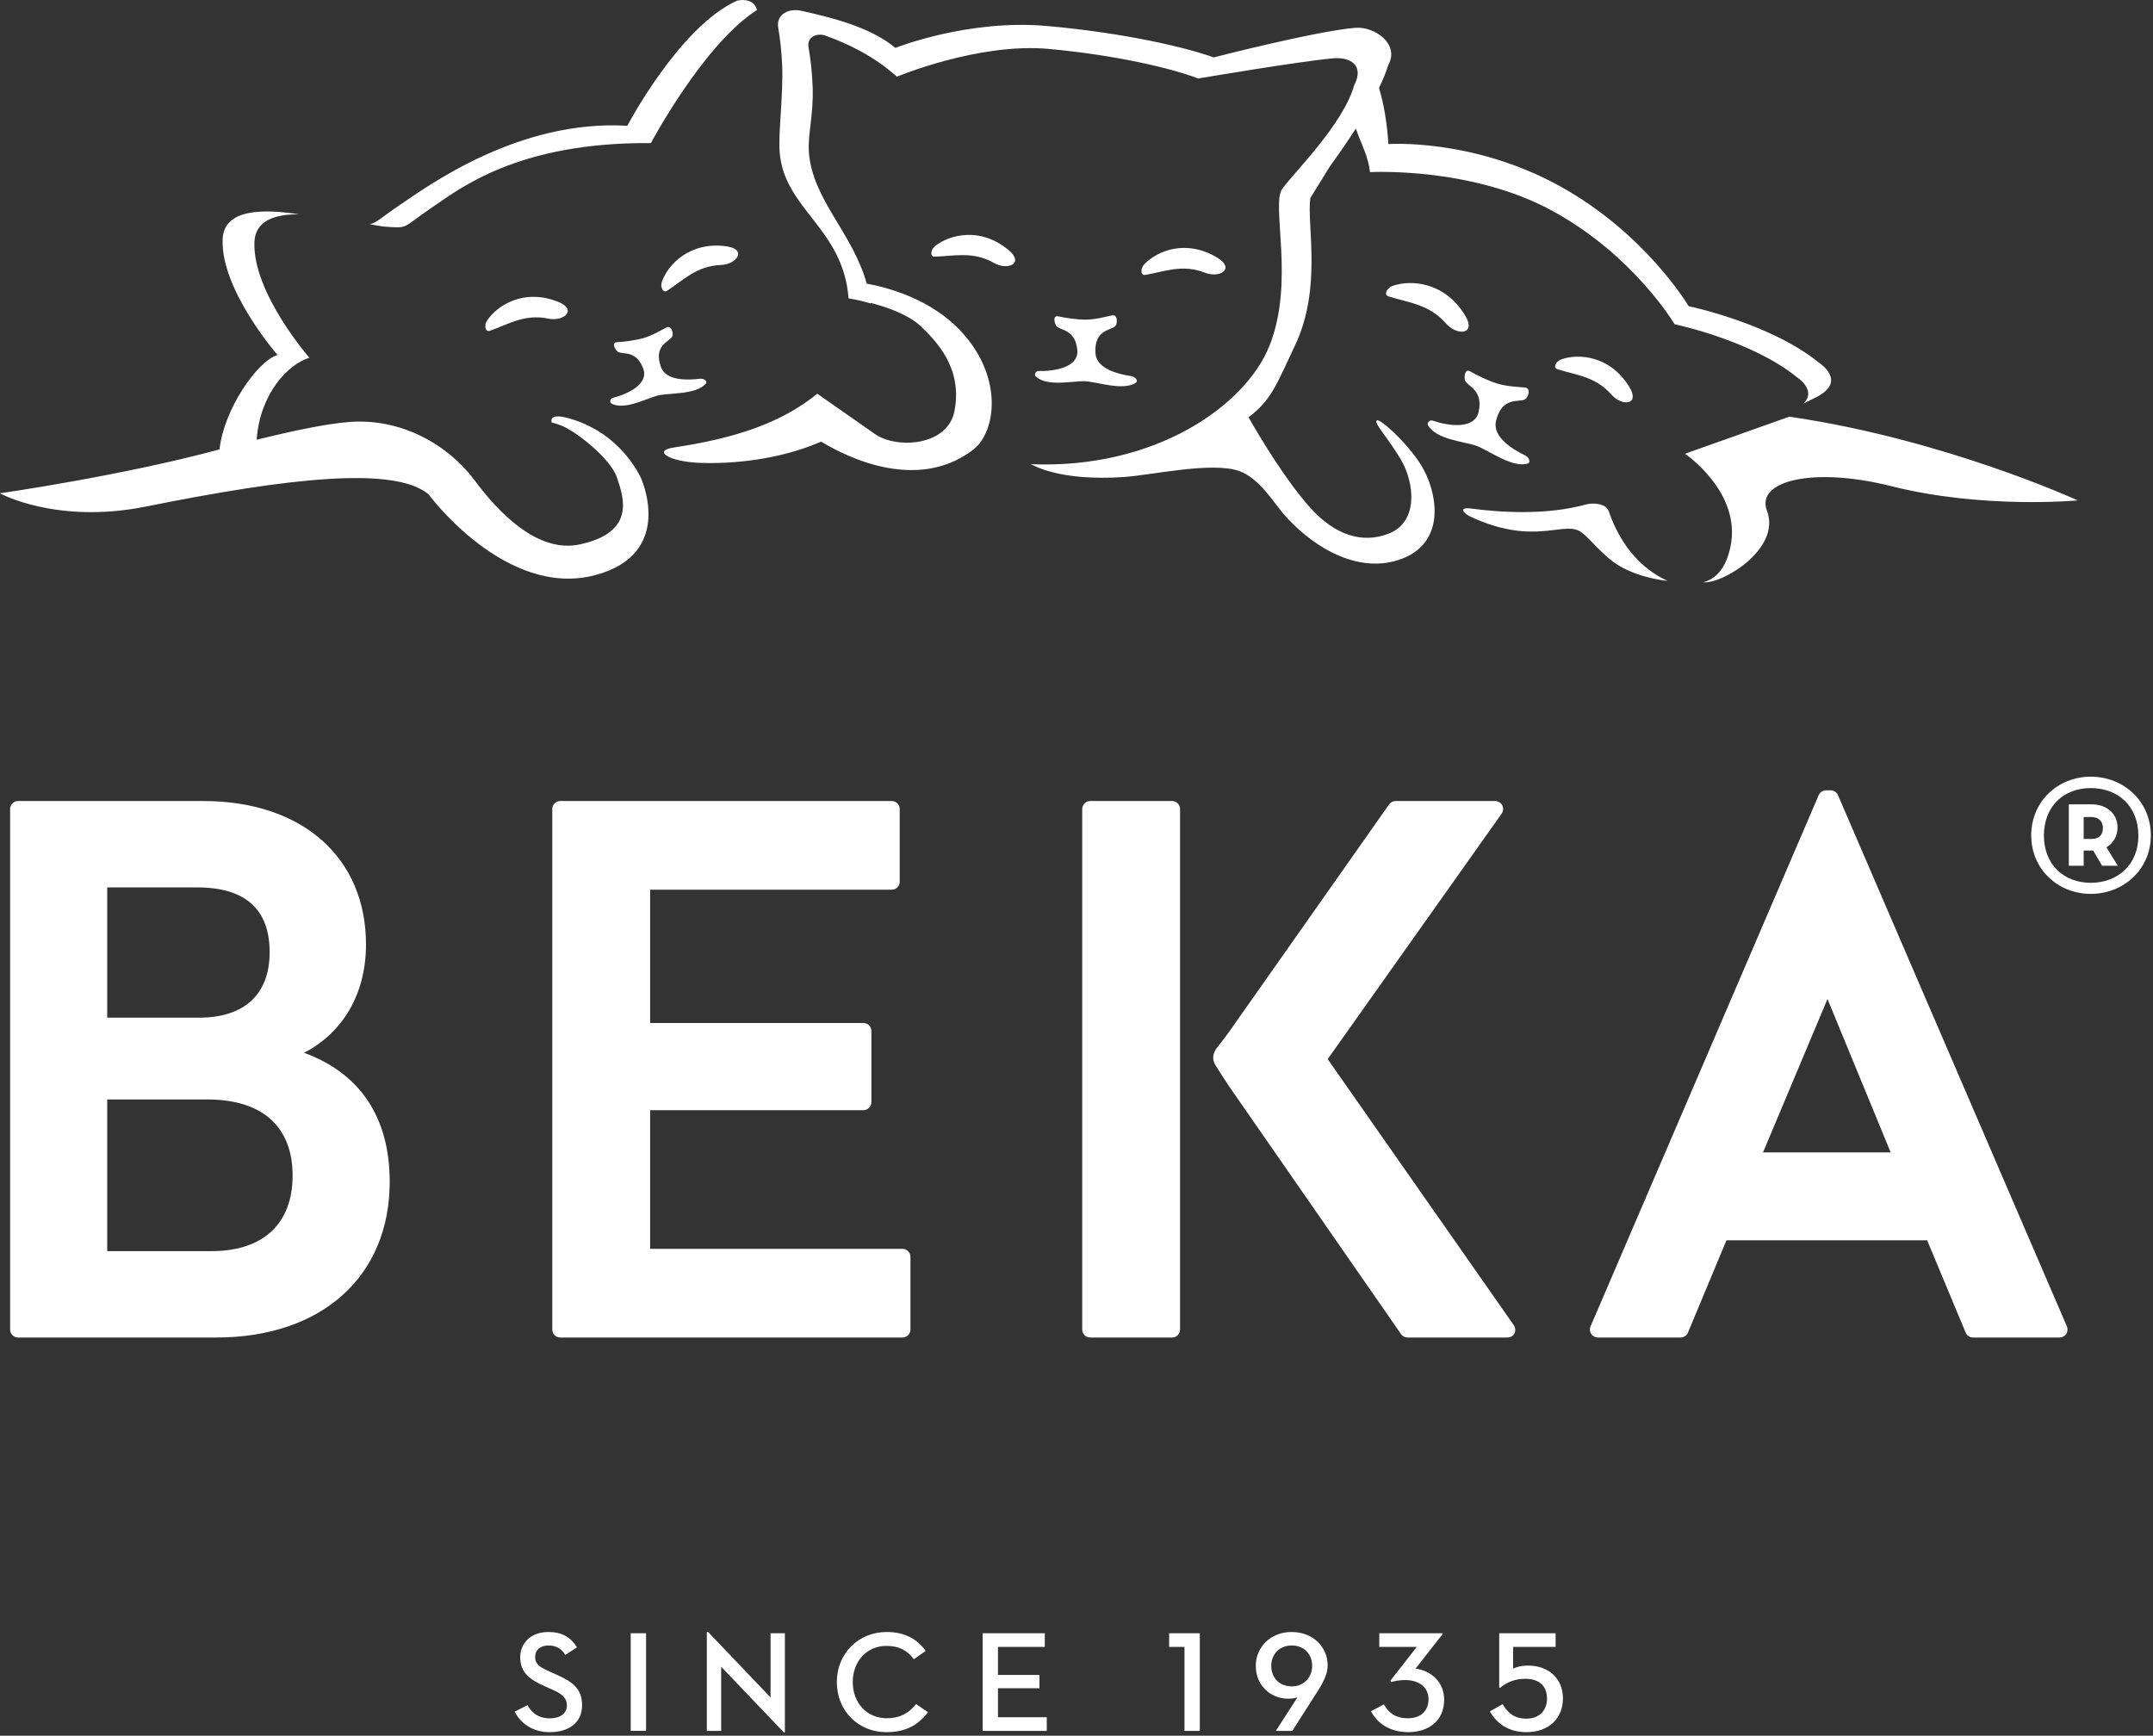
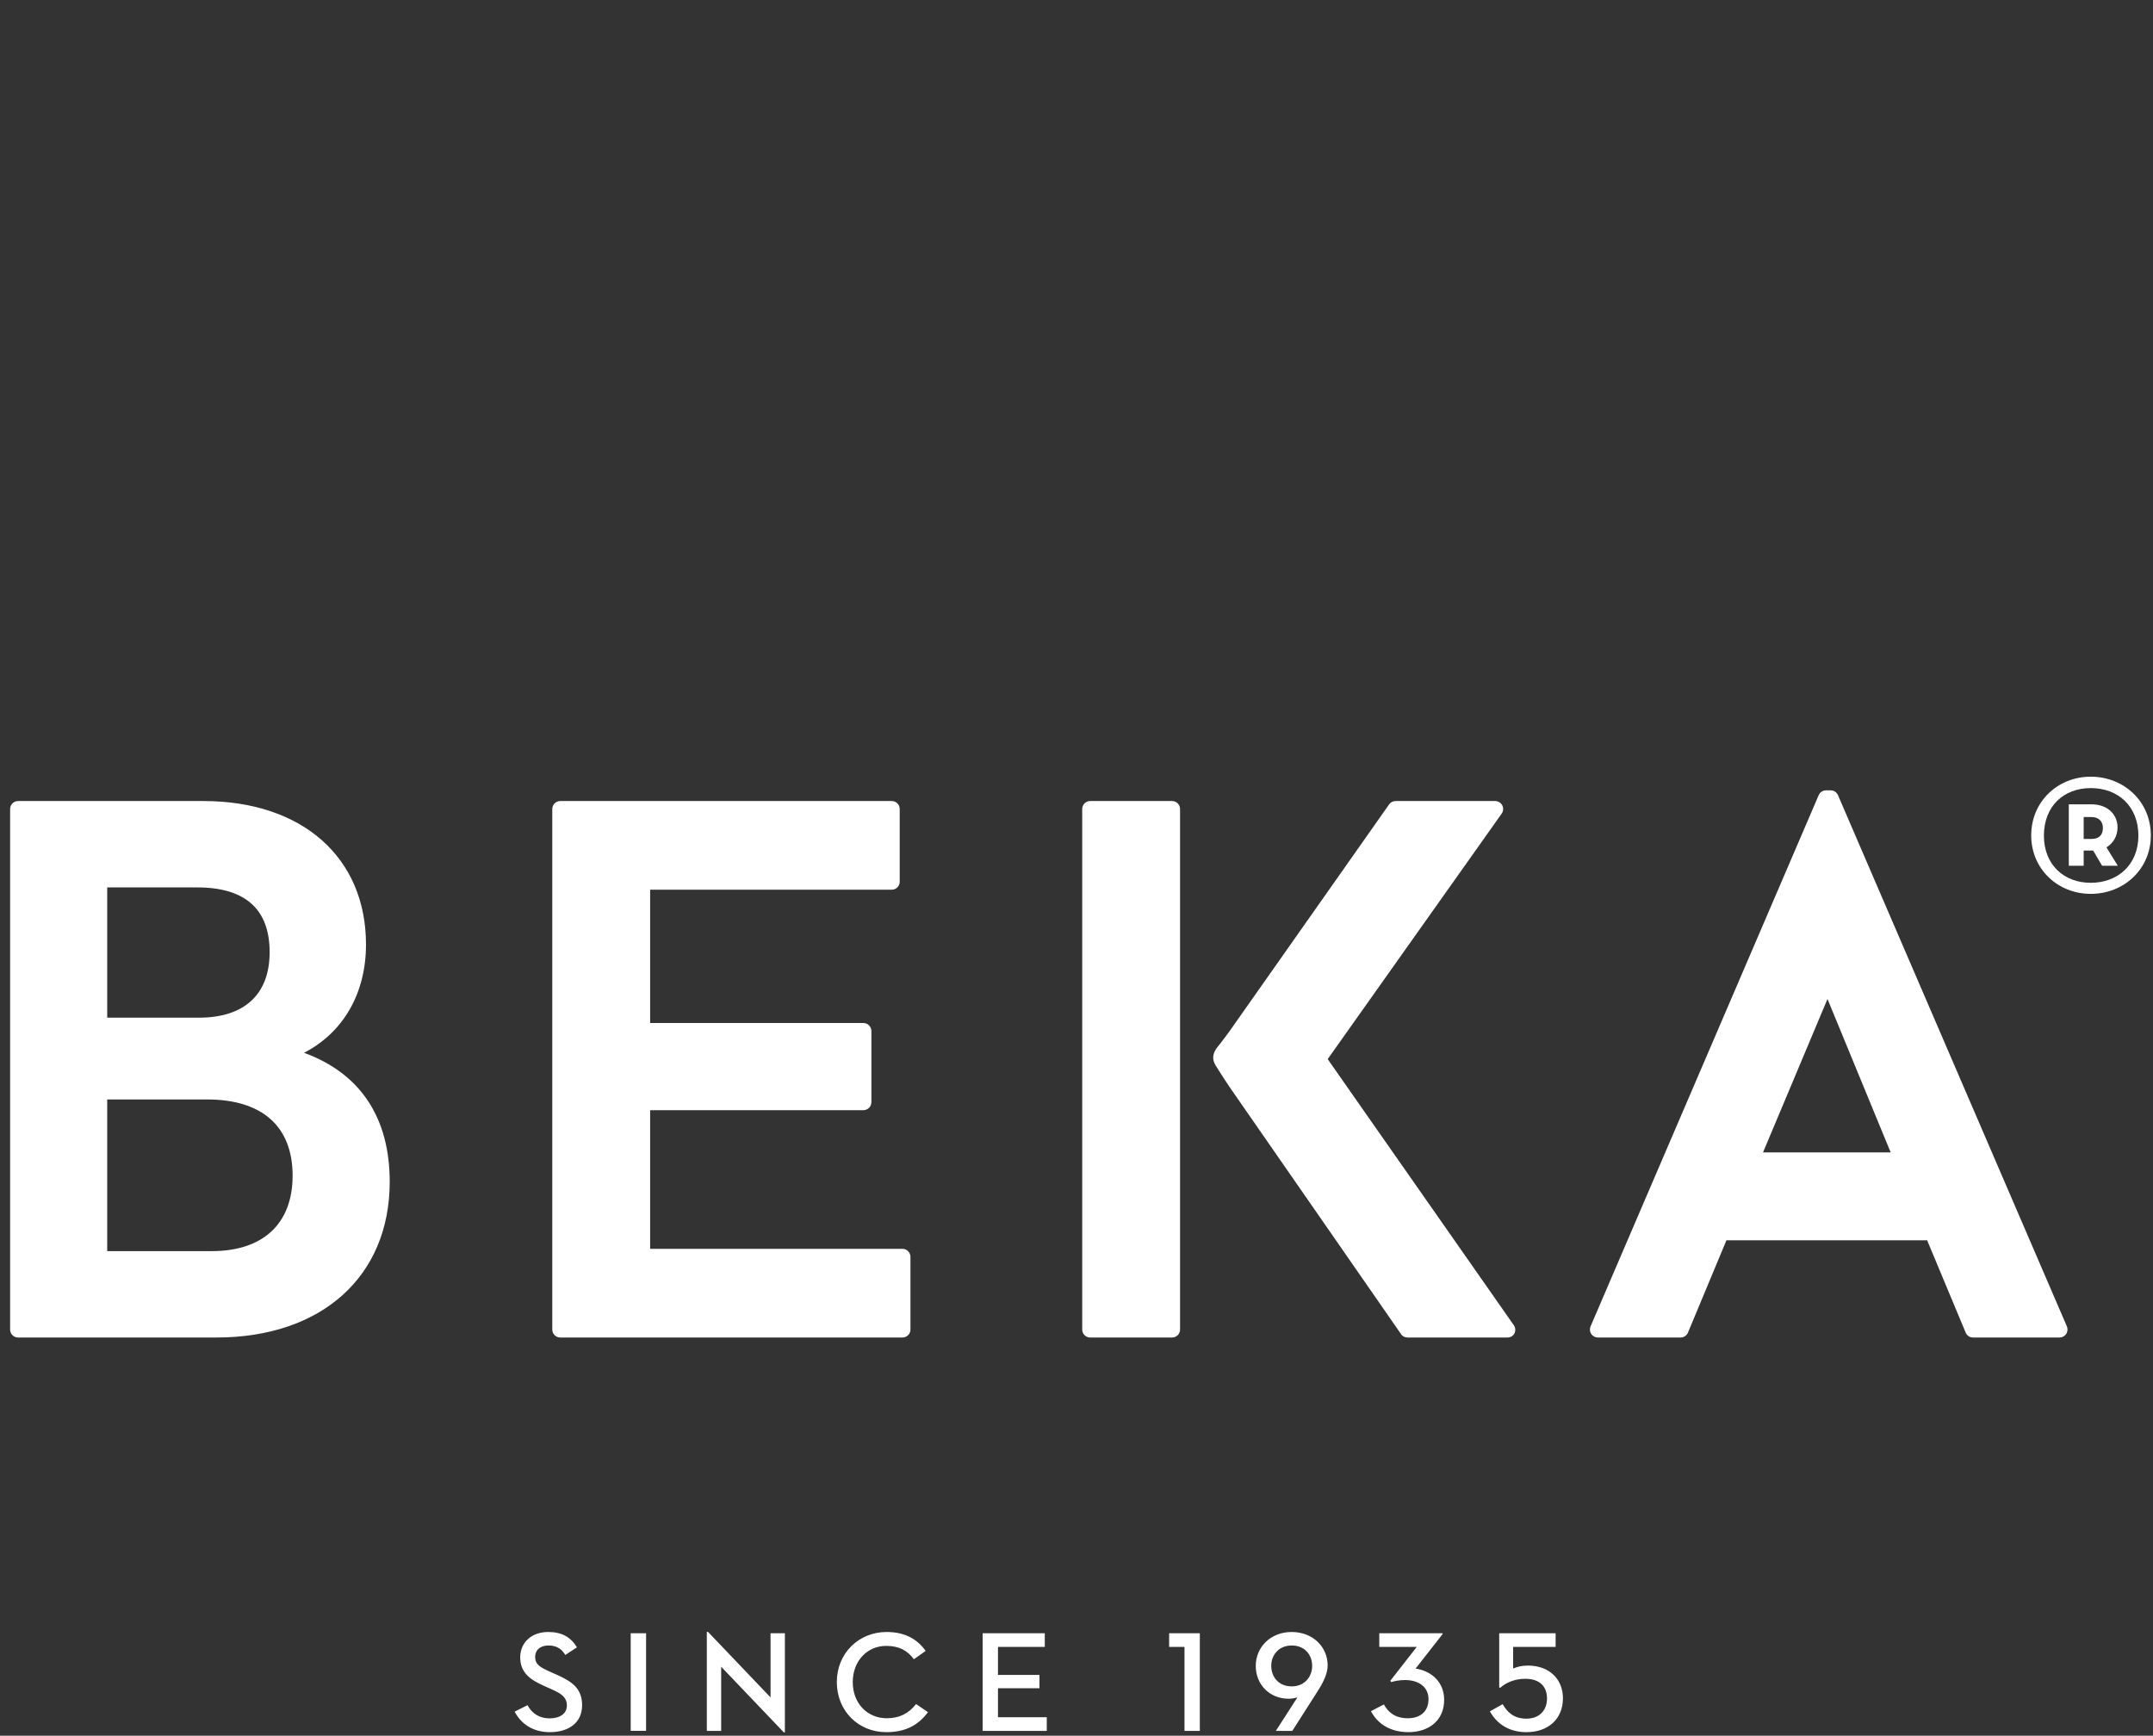
<svg xmlns="http://www.w3.org/2000/svg" style="fill-rule:evenodd;clip-rule:evenodd;stroke-linejoin:round;stroke-miterlimit:2;" xml:space="preserve" version="1.1" viewBox="0 0 351 283" height="100%" width="100%">
  <rect x="0" y="0" width="351" height="283" fill="#333333" stroke="none" />
  <g transform="matrix(1,0,0,1,-889.507,-1441.97)">
    <g transform="matrix(4.167,0,0,4.167,1132.4,1711.45)">
      <path style="fill:white;fill-rule:nonzero;" d="M0,2.291L0.5,2.01C0.674,2.313 0.927,2.577 1.427,2.577C1.949,2.577 2.235,2.24 2.235,1.791C2.235,1.342 1.977,1.017 1.382,1.017C0.961,1.017 0.624,1.174 0.404,1.37L0.365,1.354L0.365,-0.764L2.572,-0.764L2.572,-0.23L0.91,-0.23L0.91,0.617C1.067,0.545 1.258,0.5 1.482,0.5C2.342,0.5 2.858,1.045 2.858,1.78C2.858,2.577 2.297,3.105 1.427,3.105C0.736,3.105 0.265,2.769 0,2.291M-4.653,2.285L-4.147,2.021C-3.979,2.319 -3.721,2.561 -3.21,2.561C-2.693,2.561 -2.401,2.269 -2.401,1.813C-2.401,1.364 -2.749,1.066 -3.328,1.066C-3.563,1.066 -3.76,1.117 -3.861,1.145L-3.895,1.095L-2.861,-0.23L-4.327,-0.23L-4.327,-0.764L-1.851,-0.764L-1.851,-0.73L-2.906,0.617C-2.283,0.713 -1.789,1.145 -1.789,1.842C-1.789,2.645 -2.385,3.105 -3.188,3.105C-3.906,3.105 -4.395,2.773 -4.653,2.285M-6.953,0.511C-6.953,0.078 -7.245,-0.286 -7.751,-0.286C-8.262,-0.286 -8.554,0.09 -8.554,0.511C-8.554,0.937 -8.272,1.314 -7.751,1.314C-7.245,1.314 -6.953,0.932 -6.953,0.511M-7.531,1.746C-7.633,1.774 -7.745,1.797 -7.874,1.797C-8.621,1.797 -9.16,1.241 -9.16,0.511C-9.16,-0.213 -8.587,-0.814 -7.756,-0.814C-6.914,-0.814 -6.347,-0.219 -6.347,0.494C-6.347,0.82 -6.521,1.162 -6.74,1.505L-7.729,3.055L-8.374,3.055L-7.531,1.746ZM-11.948,-0.23L-12.549,-0.23L-12.549,-0.764L-11.348,-0.764L-11.348,3.055L-11.948,3.055L-11.948,-0.23ZM-19.846,-0.764L-17.414,-0.764L-17.414,-0.23L-19.245,-0.23L-19.245,0.865L-17.622,0.865L-17.622,1.387L-19.245,1.387L-19.245,2.521L-17.336,2.521L-17.336,3.055L-19.846,3.055L-19.846,-0.764ZM-25.55,1.145C-25.55,0.017 -24.691,-0.814 -23.602,-0.814C-22.894,-0.814 -22.405,-0.539 -22.074,-0.073L-22.535,0.253C-22.787,-0.09 -23.113,-0.27 -23.618,-0.27C-24.376,-0.27 -24.927,0.337 -24.927,1.145C-24.927,1.971 -24.365,2.561 -23.596,2.561C-23.102,2.561 -22.737,2.375 -22.45,2.005L-21.984,2.324C-22.377,2.847 -22.877,3.105 -23.618,3.105C-24.708,3.105 -25.55,2.274 -25.55,1.145M-30.075,0.545L-30.075,3.055L-30.636,3.055L-30.636,-0.82L-30.591,-0.82L-28.143,1.746L-28.143,-0.764L-27.582,-0.764L-27.582,3.111L-27.626,3.111L-30.075,0.545ZM-33.614,-0.764L-33.013,-0.764L-33.013,3.054L-33.614,3.054L-33.614,-0.764ZM-37.65,2.05C-37.476,2.381 -37.178,2.566 -36.785,2.566C-36.381,2.566 -36.111,2.375 -36.111,2.066C-36.111,1.707 -36.387,1.572 -36.724,1.421L-36.987,1.303C-37.549,1.056 -37.937,0.775 -37.937,0.18C-37.937,-0.404 -37.493,-0.814 -36.841,-0.814C-36.313,-0.814 -35.96,-0.617 -35.718,-0.213L-36.173,0.084C-36.319,-0.163 -36.527,-0.286 -36.83,-0.286C-37.156,-0.286 -37.353,-0.106 -37.353,0.157C-37.353,0.461 -37.161,0.567 -36.746,0.752L-36.482,0.87C-35.903,1.129 -35.516,1.404 -35.516,2.05C-35.516,2.752 -36.055,3.105 -36.779,3.105C-37.431,3.105 -37.897,2.791 -38.155,2.303L-37.65,2.05Z" />
    </g>
    <g transform="matrix(4.167,0,0,4.167,1197.74,1601.01)">
      <path style="fill:white;fill-rule:nonzero;" d="M0,6.924L-4.994,6.924L-2.472,0.921L0,6.924ZM6.894,13.732L-2.062,-7.055C-2.111,-7.169 -2.224,-7.243 -2.349,-7.243L-2.528,-7.243C-2.653,-7.243 -2.767,-7.169 -2.816,-7.054L-11.742,13.733C-11.783,13.828 -11.773,13.94 -11.716,14.028C-11.657,14.115 -11.56,14.167 -11.455,14.167L-8.22,14.167C-8.094,14.167 -7.979,14.092 -7.931,13.976L-6.425,10.363L1.427,10.363L2.934,13.976C2.982,14.092 3.096,14.167 3.222,14.167L6.606,14.167C6.711,14.167 6.81,14.115 6.867,14.028C6.925,13.939 6.935,13.828 6.894,13.732M-22.026,3.274L-14.744,13.686C-14.677,13.781 -14.668,13.906 -14.722,14.01C-14.775,14.113 -14.883,14.167 -14.999,14.167L-18.893,14.167C-18.995,14.167 -19.09,14.129 -19.148,14.046L-25.859,4.374C-25.859,4.374 -26.211,3.846 -26.411,3.52C-26.612,3.194 -26.448,2.935 -26.315,2.774C-26.163,2.589 -25.859,2.172 -25.859,2.172L-19.623,-6.692C-19.565,-6.775 -19.47,-6.824 -19.367,-6.824L-15.474,-6.824C-15.357,-6.824 -15.25,-6.759 -15.196,-6.656C-15.143,-6.552 -15.151,-6.427 -15.219,-6.331L-22.026,3.274ZM-27.802,-6.512L-27.802,13.856C-27.802,14.028 -27.941,14.167 -28.113,14.167L-31.318,14.167C-31.49,14.167 -31.63,14.028 -31.63,13.856L-31.63,-6.512C-31.63,-6.684 -31.49,-6.824 -31.318,-6.824L-28.113,-6.824C-27.941,-6.824 -27.802,-6.684 -27.802,-6.512ZM-38.35,11.01L-38.35,13.856C-38.35,14.028 -38.49,14.167 -38.662,14.167L-52.051,14.167C-52.223,14.167 -52.363,14.028 -52.363,13.856L-52.363,-6.512C-52.363,-6.684 -52.223,-6.824 -52.051,-6.824L-39.082,-6.824C-38.91,-6.824 -38.77,-6.684 -38.77,-6.512L-38.77,-3.666C-38.77,-3.494 -38.91,-3.354 -39.082,-3.354L-48.534,-3.354L-48.534,1.862L-40.19,1.862C-40.018,1.862 -39.878,2.002 -39.878,2.174L-39.878,4.959C-39.878,5.132 -40.018,5.272 -40.19,5.272L-48.534,5.272L-48.534,10.697L-38.662,10.697C-38.49,10.697 -38.35,10.838 -38.35,11.01M-66.194,1.653L-69.775,1.653L-69.775,-3.444L-66.254,-3.444C-64.375,-3.444 -63.421,-2.592 -63.421,-0.911C-63.421,0.741 -64.406,1.653 -66.194,1.653M-69.775,4.853L-65.864,4.853C-63.709,4.853 -62.522,5.911 -62.522,7.835C-62.522,9.711 -63.675,10.787 -65.685,10.787L-69.775,10.787L-69.775,4.853ZM-62.074,3.027C-60.541,2.233 -59.651,0.705 -59.651,-1.21C-59.651,-4.62 -62.149,-6.824 -66.014,-6.824L-73.262,-6.824C-73.435,-6.824 -73.574,-6.684 -73.574,-6.512L-73.574,13.856C-73.574,14.028 -73.435,14.167 -73.262,14.167L-65.505,14.167C-61.385,14.167 -58.723,11.777 -58.723,8.074C-58.723,5.559 -59.877,3.83 -62.074,3.027" />
    </g>
    <g transform="matrix(4.167,0,0,4.167,1181.22,1471.12)">
-       <path style="fill:white;fill-rule:nonzero;" d="M0,9.308L-4.083,10.759C-4.083,10.759 -1.841,12.272 -2.308,14.42C-2.492,15.272 -2.89,15.66 -3.369,15.788C-2.594,15.856 -0.312,14.465 -0.876,12.989C-1.328,11.803 0.964,11.264 3.987,12.027C7.581,12.933 11.283,12.584 11.283,12.584C11.283,12.584 6.085,10.195 0,9.308M-12.462,13.226C-10.078,14.332 -8.941,13.454 -8.255,13.76C-7.899,13.919 -7.358,14.738 -6.625,15.161C-5.782,15.648 -4.763,15.733 -4.763,15.733C-6.182,15.093 -6.812,13.758 -7.063,13.013C-7.172,12.692 -7.695,12.671 -7.951,12.742C-9.521,13.178 -11.348,13.048 -12.422,12.906C-12.99,12.831 -12.74,13.097 -12.462,13.226M1.167,7.201C-0.729,5.652 -3.94,4.984 -3.94,4.984C-3.94,4.984 -5.628,2.116 -9.029,0.26C-12.431,-1.596 -15.686,-1.358 -15.686,-1.358C-15.74,-2.182 -15.857,-2.904 -16.054,-3.555C-15.898,-3.875 -15.771,-4.183 -15.688,-4.461C-15.243,-5.262 -16.211,-5.971 -16.986,-5.907C-18.523,-5.779 -22.522,-4.749 -22.522,-4.749C-23.585,-5.135 -25.987,-5.708 -29.065,-5.98C-32.144,-6.252 -34.976,-5.121 -34.976,-5.121C-35.941,-5.934 -37.48,-6.315 -38.683,-6.578C-39.094,-6.668 -39.656,-6.477 -39.558,-5.903C-39.491,-5.51 -39.427,-5.008 -39.404,-4.435C-39.357,-3.296 -39.562,-1.774 -39.503,-1.043C-39.325,1.203 -37.018,1.922 -36.806,4.678C-36.806,4.678 -36.449,4.73 -35.94,4.877C-35.941,4.87 -35.943,4.863 -35.944,4.855C-35.311,5.018 -34.477,5.306 -33.979,5.772C-33.096,6.6 -32.381,7.622 -32.663,9.087C-32.93,10.473 -34.938,10.571 -35.765,9.993C-36.593,9.415 -38.03,8.41 -38.03,8.41C-39.458,9.573 -41.282,10.16 -43.64,10.513C-44.494,10.641 -43.831,11.065 -42.655,11.114C-41.396,11.166 -39.533,11.005 -37.881,10.285C-37.571,10.456 -34.387,12.493 -31.925,10.594C-31.051,9.919 -30.735,7.811 -32.36,6.019C-33.587,4.664 -35.381,4.232 -36.096,4.103C-36.645,2.121 -38.227,0.805 -38.359,-1.042C-38.409,-1.738 -38.173,-2.496 -38.211,-3.582C-38.233,-4.207 -38.303,-4.742 -38.371,-5.136C-38.45,-5.589 -38.002,-5.706 -37.717,-5.604C-36.818,-5.285 -35.791,-4.782 -34.915,-3.995C-34.915,-3.995 -31.72,-5.334 -28.971,-5.081C-26.221,-4.829 -24.076,-4.29 -23.128,-3.924C-23.128,-3.924 -19.228,-4.587 -17.854,-4.713C-17.161,-4.775 -16.623,-4.431 -17.023,-3.666C-17.455,-2.12 -19.403,-0.226 -19.843,0.4C-20.283,1.026 -19.334,4.042 -20.345,6.547C-21.289,8.887 -24.813,11.369 -29.684,11.167C-29.64,11.158 -28.664,11.85 -26.02,11.668C-24.932,11.593 -22.568,11.053 -21.505,11.441C-20.741,11.721 -20.157,12.68 -19.815,13.082C-18.842,14.229 -17.044,15.495 -15.274,14.909C-13.355,14.273 -13.779,12.208 -14.414,11.192C-14.679,10.767 -15.105,10.27 -15.55,9.857C-16.163,9.286 -16.36,9.323 -15.923,9.915C-15.674,10.252 -15.411,10.628 -15.204,10.976C-14.669,11.873 -14.482,13.431 -15.691,13.891C-16.724,14.285 -17.78,13.933 -18.723,12.893C-19.645,11.878 -20.659,10.209 -21.158,9.334C-20.271,8.654 -20.088,8.111 -19.33,6.499C-18.276,4.259 -18.884,1.797 -18.742,0.756C-18.522,0.397 -18.252,-0.043 -17.985,-0.47C-17.679,-0.895 -17.313,-1.416 -16.961,-1.966C-16.737,-1.326 -16.469,-0.87 -16.407,-0.26C-16.407,-0.26 -12.463,-0.487 -9.269,1.256C-6.075,2.998 -4.49,5.691 -4.49,5.691C-4.49,5.691 -1.475,6.317 0.306,7.771C0.306,7.771 1.091,8.277 0.549,8.795C0.705,8.717 0.859,8.641 1.013,8.566C2.313,7.934 1.167,7.201 1.167,7.201M-41.587,2.642C-43.009,2.445 -43.866,3.344 -44.108,4.022C-44.185,4.237 -44.064,4.483 -43.91,4.384C-43.277,3.977 -42.762,3.408 -41.795,3.372C-41.178,3.35 -40.765,2.755 -41.587,2.642M-42.634,7.825C-43.063,7.877 -43.949,7.927 -44.149,7.36C-44.452,6.503 -43.806,6.378 -43.704,6.165C-43.655,6.063 -43.723,5.707 -43.94,5.821C-44.157,5.934 -44.483,6.132 -44.826,6.232C-45.168,6.331 -45.633,6.382 -45.867,6.394C-46.102,6.406 -45.926,6.705 -45.836,6.766C-45.643,6.892 -45.12,6.685 -44.84,7.426C-44.611,8.031 -45.441,8.423 -46.044,8.577C-46.13,8.599 -46.161,8.754 -46.088,8.793C-45.571,9.07 -44.724,8.597 -44.272,8.48C-43.824,8.37 -42.747,8.456 -42.385,8.006C-42.328,7.935 -42.441,7.801 -42.634,7.825M-48.549,5.472C-47.944,5.598 -47.401,5.12 -48.172,4.813C-49.506,4.281 -50.553,4.949 -50.951,5.55C-51.077,5.74 -51.018,6.007 -50.844,5.948C-50.133,5.705 -49.496,5.275 -48.549,5.472M-47.761,9.368C-48.35,9.204 -48.432,9.363 -48.433,9.465C-48.434,9.504 -48.423,9.535 -48.423,9.535C-48.423,9.535 -48.29,9.564 -48.081,9.641C-47.508,9.849 -46.131,10.925 -45.872,11.678C-45.581,12.523 -45.161,13.829 -47.306,14.303C-48.981,14.673 -50.524,13.029 -51.437,11.799C-52.458,10.424 -54.286,9.355 -56.348,9.516C-57.218,9.584 -58.517,9.851 -59.963,10.211C-59.844,8.417 -58.729,7.247 -57.902,7.003C-57.902,7.003 -60.133,4.448 -60.051,2.473C-60.017,1.627 -59.245,1.385 -58.302,1.388C-59.708,1.177 -61.245,1.162 -61.295,2.365C-61.377,4.339 -59.146,6.895 -59.146,6.895C-59.939,7.129 -61.251,9.029 -61.417,10.589C-65.279,11.632 -70.011,12.306 -70.011,12.306C-70.011,12.306 -67.791,13.528 -64.302,12.826C-58.752,11.709 -54.584,11.23 -53.243,12.342C-53.243,12.342 -50.219,16.448 -46.704,15.504C-43.548,14.657 -44.941,11.68 -44.941,11.68C-45.242,11.085 -46.049,9.847 -47.761,9.368M-41.173,-6.967C-43.423,-5.957 -45.463,-2.074 -45.463,-2.074C-49.73,-2.329 -53.297,0.304 -54.415,1.061C-55.142,1.554 -55.278,1.73 -55.541,1.776C-55.291,1.825 -55.08,1.863 -54.942,1.873C-54.003,1.942 -54.288,1.926 -53.171,1.169C-52.054,0.412 -49.794,-1.436 -44.539,-1.397C-44.539,-1.397 -42.489,-5.262 -40.388,-6.606C-40.538,-7.14 -41.173,-6.967 -41.173,-6.967M-22.378,3.089C-23.604,2.342 -24.748,2.824 -25.241,3.35C-25.396,3.516 -25.384,3.79 -25.203,3.761C-24.46,3.64 -23.761,3.323 -22.86,3.676C-22.285,3.901 -21.669,3.521 -22.378,3.089M-25.757,7.72C-26.201,7.652 -27.104,7.456 -27.146,6.831C-27.211,5.887 -26.528,5.941 -26.366,5.756C-26.289,5.668 -26.258,5.292 -26.507,5.346C-26.757,5.399 -27.139,5.507 -27.511,5.511C-27.882,5.515 -28.361,5.436 -28.6,5.383C-28.839,5.33 -28.746,5.679 -28.672,5.765C-28.514,5.945 -27.932,5.884 -27.857,6.704C-27.797,7.375 -28.738,7.537 -29.386,7.522C-29.479,7.52 -29.553,7.668 -29.49,7.727C-29.049,8.149 -28.067,7.911 -27.582,7.92C-27.102,7.934 -26.046,8.322 -25.557,7.971C-25.479,7.915 -25.557,7.75 -25.757,7.72M-30.552,2.783C-31.659,1.869 -32.86,2.184 -33.423,2.634C-33.601,2.777 -33.627,3.049 -33.444,3.046C-32.691,3.032 -31.954,2.818 -31.113,3.295C-30.575,3.6 -29.912,3.312 -30.552,2.783M-6.259,8.147C-7.006,6.921 -8.244,6.825 -8.923,7.066C-9.138,7.143 -9.252,7.392 -9.077,7.449C-8.362,7.682 -7.596,7.721 -6.957,8.448C-6.549,8.912 -5.827,8.856 -6.259,8.147M-10.347,10.819C-10.776,10.608 -11.631,10.12 -11.475,9.472C-11.238,8.492 -10.562,8.766 -10.338,8.629C-10.231,8.564 -10.079,8.192 -10.35,8.166C-10.62,8.141 -11.043,8.128 -11.422,8.014C-11.8,7.899 -12.263,7.666 -12.488,7.536C-12.714,7.405 -12.73,7.789 -12.684,7.9C-12.58,8.134 -11.969,8.258 -12.155,9.116C-12.309,9.816 -13.317,9.68 -13.971,9.458C-14.064,9.426 -14.187,9.553 -14.142,9.633C-13.828,10.203 -12.755,10.274 -12.266,10.439C-11.781,10.607 -10.832,11.339 -10.224,11.138C-10.128,11.106 -10.152,10.913 -10.347,10.819M-15.688,4.599C-15.874,4.538 -15.753,4.273 -15.523,4.192C-14.801,3.935 -13.482,4.037 -12.687,5.344C-12.227,6.099 -12.995,6.158 -13.43,5.663C-14.109,4.889 -14.927,4.848 -15.688,4.599" />
-     </g>
+       </g>
    <g transform="matrix(4.167,0,0,4.167,1230.49,1577.56)">
      <path style="fill:white;fill-rule:nonzero;" d="M0,0.287C0.265,0.287 0.444,0.16 0.444,-0.147C0.444,-0.412 0.265,-0.57 0,-0.57L-0.308,-0.57L-0.308,0.287L0,0.287ZM1.027,1.336L0.413,1.336L0.063,0.742L-0.308,0.742L-0.308,1.336L-0.89,1.336L-0.89,-1.068L-0.011,-1.068C0.667,-1.068 1.017,-0.634 1.017,-0.168C1.017,0.149 0.868,0.446 0.582,0.615L1.027,1.336ZM1.832,0.16C1.832,-0.994 1.038,-1.703 -0.032,-1.703C-1.091,-1.703 -1.864,-0.994 -1.864,0.16C-1.864,1.283 -1.091,2.003 -0.032,2.003C1.038,2.003 1.832,1.283 1.832,0.16M-2.361,0.149C-2.361,-1.185 -1.313,-2.149 -0.032,-2.149C1.26,-2.149 2.319,-1.185 2.319,0.149C2.319,1.474 1.26,2.436 -0.032,2.436C-1.313,2.436 -2.361,1.474 -2.361,0.149" />
    </g>
  </g>
</svg>